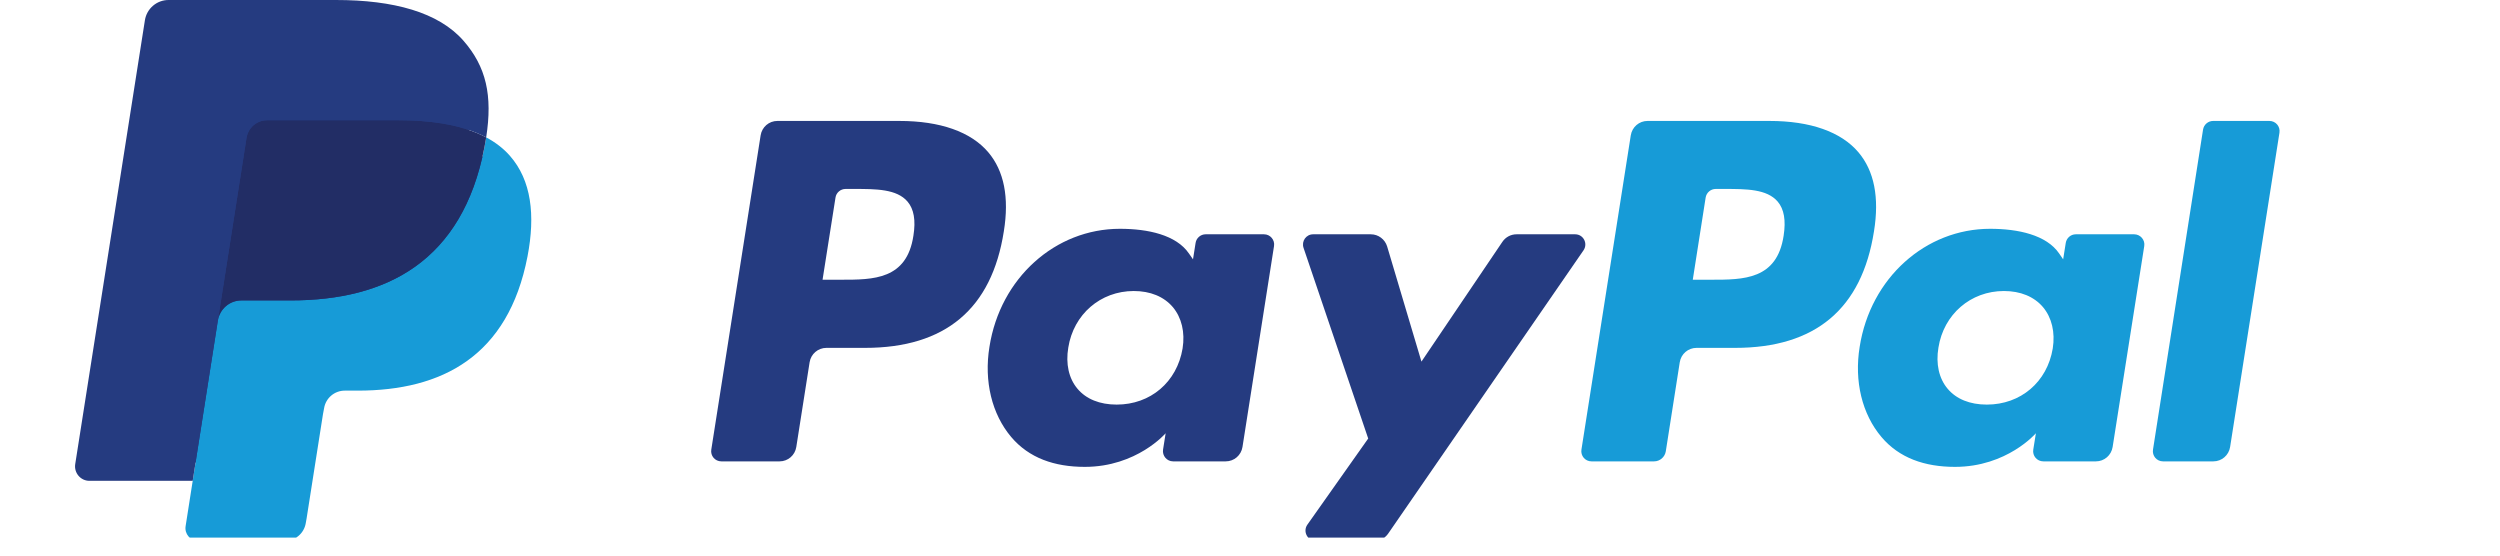
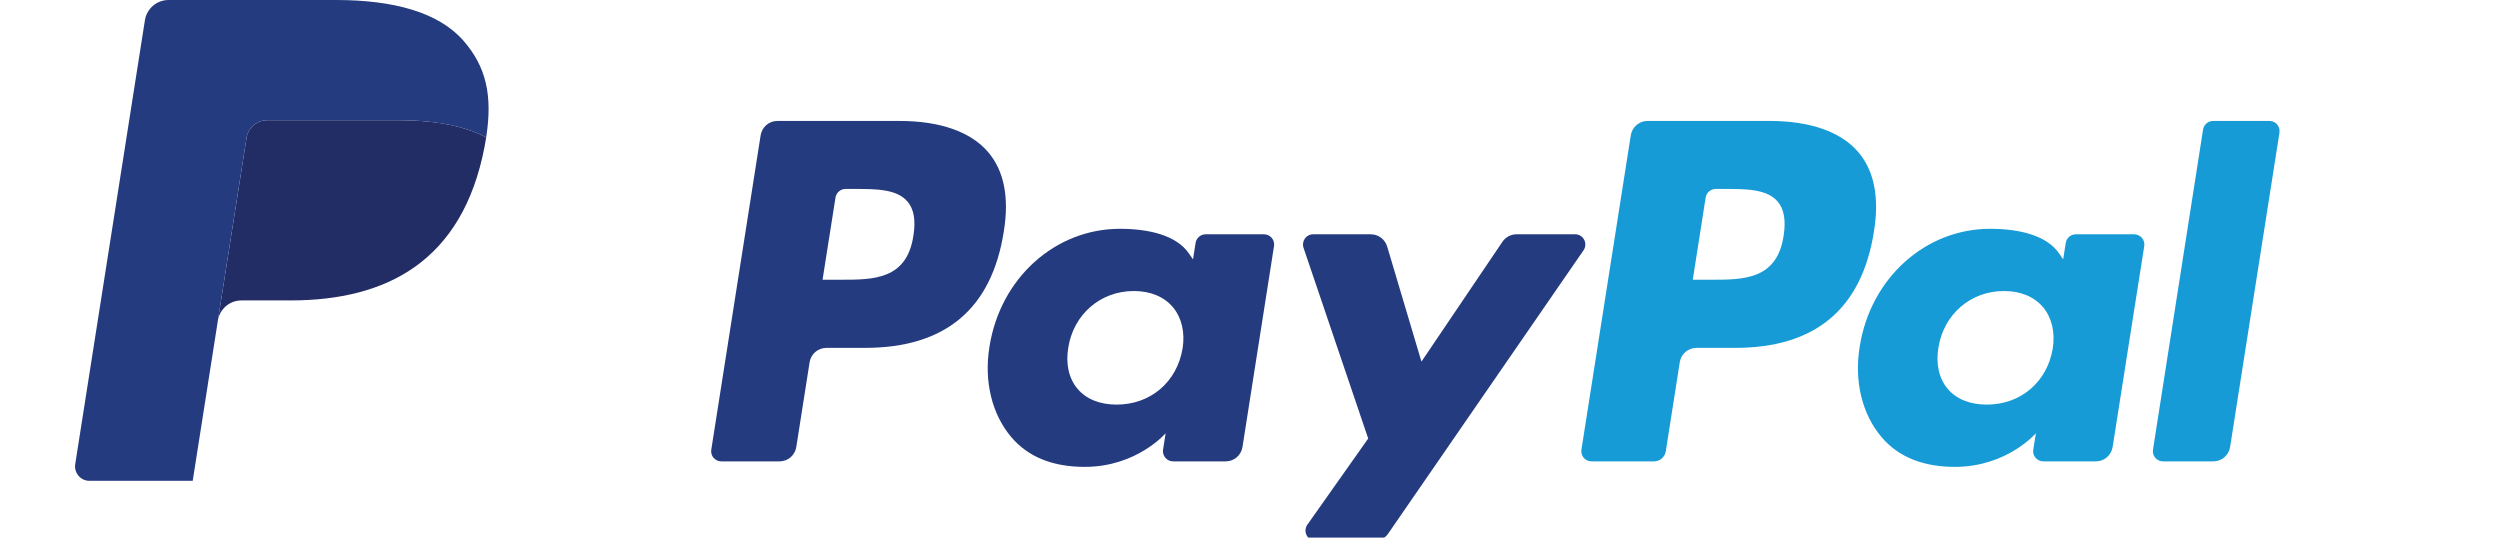
<svg xmlns="http://www.w3.org/2000/svg" width="180" zoomAndPan="magnify" viewBox="0 0 135 30" height="40" preserveAspectRatio="xMidYMid meet" version="1.2">
  <defs>
    <clipPath id="9e6e0ce3b5">
      <path d="M 70 12 L 86 12 L 86 29.031 L 70 29.031 Z M 70 12 " />
    </clipPath>
    <clipPath id="7d0be54cbd">
      <path d="M 116 6 L 123.652 6 L 123.652 25 L 116 25 Z M 116 6 " />
    </clipPath>
    <clipPath id="7e42f49ca3">
      <path d="M 10 7 L 29 7 L 29 29.031 L 10 29.031 Z M 10 7 " />
    </clipPath>
  </defs>
  <g id="aa3b5fcffd">
    <path style=" stroke:none;fill-rule:nonzero;fill:#253b80;fill-opacity:1;" d="M 48.566 6.531 L 41.977 6.531 C 41.527 6.531 41.145 6.859 41.074 7.309 L 38.41 24.277 C 38.355 24.613 38.613 24.914 38.953 24.914 L 42.098 24.914 C 42.547 24.914 42.93 24.586 43 24.137 L 43.719 19.562 C 43.789 19.113 44.176 18.785 44.625 18.785 L 46.711 18.785 C 51.051 18.785 53.555 16.676 54.207 12.492 C 54.504 10.664 54.219 9.227 53.367 8.223 C 52.43 7.117 50.77 6.531 48.566 6.531 Z M 49.324 12.73 C 48.965 15.105 47.16 15.105 45.414 15.105 L 44.418 15.105 L 45.117 10.668 C 45.156 10.402 45.391 10.203 45.66 10.203 L 46.113 10.203 C 47.305 10.203 48.426 10.203 49.008 10.887 C 49.352 11.293 49.457 11.895 49.324 12.73 Z M 49.324 12.73 " />
    <path style=" stroke:none;fill-rule:nonzero;fill:#253b80;fill-opacity:1;" d="M 68.258 12.652 L 65.102 12.652 C 64.836 12.652 64.602 12.852 64.562 13.117 L 64.422 14.004 L 64.199 13.684 C 63.516 12.688 61.996 12.355 60.473 12.355 C 56.988 12.355 54.012 15.008 53.43 18.73 C 53.129 20.586 53.559 22.359 54.605 23.598 C 55.566 24.734 56.941 25.211 58.578 25.211 C 61.387 25.211 62.945 23.395 62.945 23.395 L 62.805 24.277 C 62.754 24.613 63.012 24.914 63.348 24.914 L 66.188 24.914 C 66.641 24.914 67.023 24.586 67.094 24.137 L 68.797 13.289 C 68.852 12.957 68.594 12.652 68.258 12.652 Z M 63.859 18.82 C 63.555 20.633 62.125 21.848 60.301 21.848 C 59.387 21.848 58.652 21.551 58.184 20.992 C 57.715 20.438 57.539 19.648 57.688 18.766 C 57.973 16.973 59.426 15.715 61.223 15.715 C 62.117 15.715 62.848 16.016 63.328 16.578 C 63.809 17.148 64 17.945 63.859 18.82 Z M 63.859 18.82 " />
    <g clip-rule="nonzero" clip-path="url(#9e6e0ce3b5)">
      <path style=" stroke:none;fill-rule:nonzero;fill:#253b80;fill-opacity:1;" d="M 85.059 12.652 L 81.891 12.652 C 81.586 12.652 81.301 12.805 81.129 13.059 L 76.758 19.527 L 74.906 13.309 C 74.789 12.922 74.43 12.652 74.027 12.652 L 70.91 12.652 C 70.531 12.652 70.27 13.023 70.391 13.383 L 73.883 23.68 L 70.598 28.332 C 70.34 28.699 70.602 29.203 71.047 29.203 L 74.215 29.203 C 74.516 29.203 74.797 29.059 74.965 28.809 L 85.508 13.52 C 85.762 13.152 85.504 12.652 85.059 12.652 Z M 85.059 12.652 " />
    </g>
    <path style=" stroke:none;fill-rule:nonzero;fill:#179bd7;fill-opacity:1;" d="M 95.555 6.531 L 88.965 6.531 C 88.516 6.531 88.133 6.859 88.062 7.309 L 85.398 24.277 C 85.344 24.613 85.602 24.914 85.938 24.914 L 89.32 24.914 C 89.633 24.914 89.902 24.684 89.953 24.371 L 90.707 19.562 C 90.777 19.113 91.16 18.785 91.613 18.785 L 93.695 18.785 C 98.035 18.785 100.539 16.676 101.195 12.492 C 101.492 10.664 101.207 9.227 100.355 8.223 C 99.418 7.117 97.758 6.531 95.555 6.531 Z M 96.316 12.73 C 95.957 15.105 94.148 15.105 92.402 15.105 L 91.41 15.105 L 92.105 10.668 C 92.148 10.402 92.379 10.203 92.648 10.203 L 93.105 10.203 C 94.293 10.203 95.414 10.203 95.996 10.887 C 96.34 11.293 96.445 11.895 96.316 12.73 Z M 96.316 12.73 " />
    <path style=" stroke:none;fill-rule:nonzero;fill:#179bd7;fill-opacity:1;" d="M 115.246 12.652 L 112.094 12.652 C 111.82 12.652 111.594 12.852 111.551 13.117 L 111.41 14.004 L 111.191 13.684 C 110.508 12.688 108.984 12.355 107.465 12.355 C 103.98 12.355 101.004 15.008 100.422 18.73 C 100.121 20.586 100.551 22.359 101.598 23.598 C 102.559 24.734 103.934 25.211 105.57 25.211 C 108.379 25.211 109.938 23.395 109.938 23.395 L 109.797 24.277 C 109.742 24.613 110 24.914 110.34 24.914 L 113.18 24.914 C 113.629 24.914 114.012 24.586 114.082 24.137 L 115.789 13.289 C 115.844 12.957 115.582 12.652 115.246 12.652 Z M 110.848 18.82 C 110.547 20.633 109.113 21.848 107.289 21.848 C 106.375 21.848 105.641 21.551 105.172 20.992 C 104.703 20.438 104.527 19.648 104.676 18.766 C 104.961 16.973 106.414 15.715 108.211 15.715 C 109.105 15.715 109.836 16.016 110.316 16.578 C 110.797 17.148 110.988 17.945 110.848 18.82 Z M 110.848 18.82 " />
    <g clip-rule="nonzero" clip-path="url(#7d0be54cbd)">
      <path style=" stroke:none;fill-rule:nonzero;fill:#179bd7;fill-opacity:1;" d="M 118.965 6.996 L 116.262 24.277 C 116.207 24.613 116.465 24.914 116.801 24.914 L 119.52 24.914 C 119.973 24.914 120.355 24.586 120.426 24.137 L 123.09 7.168 C 123.145 6.832 122.887 6.531 122.551 6.531 L 119.508 6.531 C 119.238 6.531 119.008 6.73 118.965 6.996 Z M 118.965 6.996 " />
    </g>
-     <path style=" stroke:none;fill-rule:nonzero;fill:#253b80;fill-opacity:1;" d="M 11.051 28.215 L 11.555 25 L 10.434 24.973 L 5.074 24.973 L 8.797 1.25 C 8.809 1.18 8.848 1.113 8.902 1.066 C 8.957 1.016 9.027 0.992 9.102 0.992 L 18.137 0.992 C 21.137 0.992 23.207 1.617 24.285 2.855 C 24.793 3.438 25.117 4.043 25.273 4.711 C 25.438 5.41 25.438 6.25 25.277 7.27 L 25.266 7.344 L 25.266 8 L 25.773 8.285 C 26.199 8.516 26.539 8.773 26.801 9.074 C 27.234 9.57 27.512 10.199 27.633 10.949 C 27.754 11.719 27.715 12.633 27.512 13.668 C 27.281 14.863 26.91 15.898 26.402 16.75 C 25.941 17.531 25.348 18.184 24.645 18.684 C 23.977 19.164 23.18 19.527 22.277 19.758 C 21.406 19.988 20.41 20.102 19.32 20.102 L 18.617 20.102 C 18.113 20.102 17.625 20.285 17.242 20.609 C 16.855 20.941 16.602 21.398 16.523 21.895 L 16.473 22.184 L 15.582 27.852 L 15.543 28.059 C 15.531 28.125 15.512 28.156 15.484 28.18 C 15.461 28.199 15.426 28.215 15.395 28.215 Z M 11.051 28.215 " />
    <g clip-rule="nonzero" clip-path="url(#7e42f49ca3)">
-       <path style=" stroke:none;fill-rule:nonzero;fill:#179bd7;fill-opacity:1;" d="M 26.254 7.418 C 26.227 7.594 26.195 7.77 26.16 7.953 C 24.969 14.098 20.895 16.223 15.688 16.223 L 13.035 16.223 C 12.398 16.223 11.863 16.688 11.762 17.316 L 10.406 25.965 L 10.023 28.414 C 9.957 28.828 10.273 29.203 10.691 29.203 L 15.395 29.203 C 15.949 29.203 16.422 28.797 16.512 28.246 L 16.555 28.004 L 17.441 22.363 L 17.5 22.051 C 17.586 21.5 18.059 21.094 18.617 21.094 L 19.32 21.094 C 23.875 21.094 27.441 19.234 28.484 13.855 C 28.918 11.609 28.691 9.734 27.539 8.418 C 27.191 8.02 26.758 7.688 26.254 7.418 Z M 26.254 7.418 " />
-     </g>
+       </g>
    <path style=" stroke:none;fill-rule:nonzero;fill:#222d65;fill-opacity:1;" d="M 25.008 6.922 C 24.824 6.867 24.637 6.82 24.445 6.773 C 24.25 6.734 24.051 6.695 23.848 6.66 C 23.133 6.547 22.352 6.492 21.512 6.492 L 14.43 6.492 C 14.254 6.492 14.09 6.531 13.941 6.602 C 13.613 6.758 13.371 7.07 13.312 7.449 L 11.809 17.035 L 11.762 17.316 C 11.863 16.688 12.398 16.223 13.035 16.223 L 15.688 16.223 C 20.895 16.223 24.969 14.098 26.16 7.953 C 26.195 7.77 26.227 7.594 26.254 7.418 C 25.953 7.258 25.625 7.121 25.273 7.004 C 25.188 6.977 25.098 6.949 25.008 6.922 Z M 25.008 6.922 " />
    <path style=" stroke:none;fill-rule:nonzero;fill:#253b80;fill-opacity:1;" d="M 13.312 7.449 C 13.371 7.07 13.613 6.758 13.941 6.602 C 14.09 6.531 14.254 6.492 14.43 6.492 L 21.512 6.492 C 22.352 6.492 23.133 6.547 23.848 6.664 C 24.051 6.695 24.25 6.734 24.445 6.777 C 24.637 6.82 24.824 6.867 25.008 6.922 C 25.098 6.949 25.188 6.977 25.273 7.004 C 25.625 7.121 25.953 7.262 26.254 7.418 C 26.609 5.148 26.25 3.602 25.031 2.203 C 23.684 0.66 21.25 0 18.137 0 L 9.102 0 C 8.465 0 7.922 0.465 7.824 1.098 L 4.062 25.062 C 3.988 25.535 4.352 25.965 4.828 25.965 L 10.406 25.965 L 11.809 17.035 Z M 13.312 7.449 " />
  </g>
</svg>